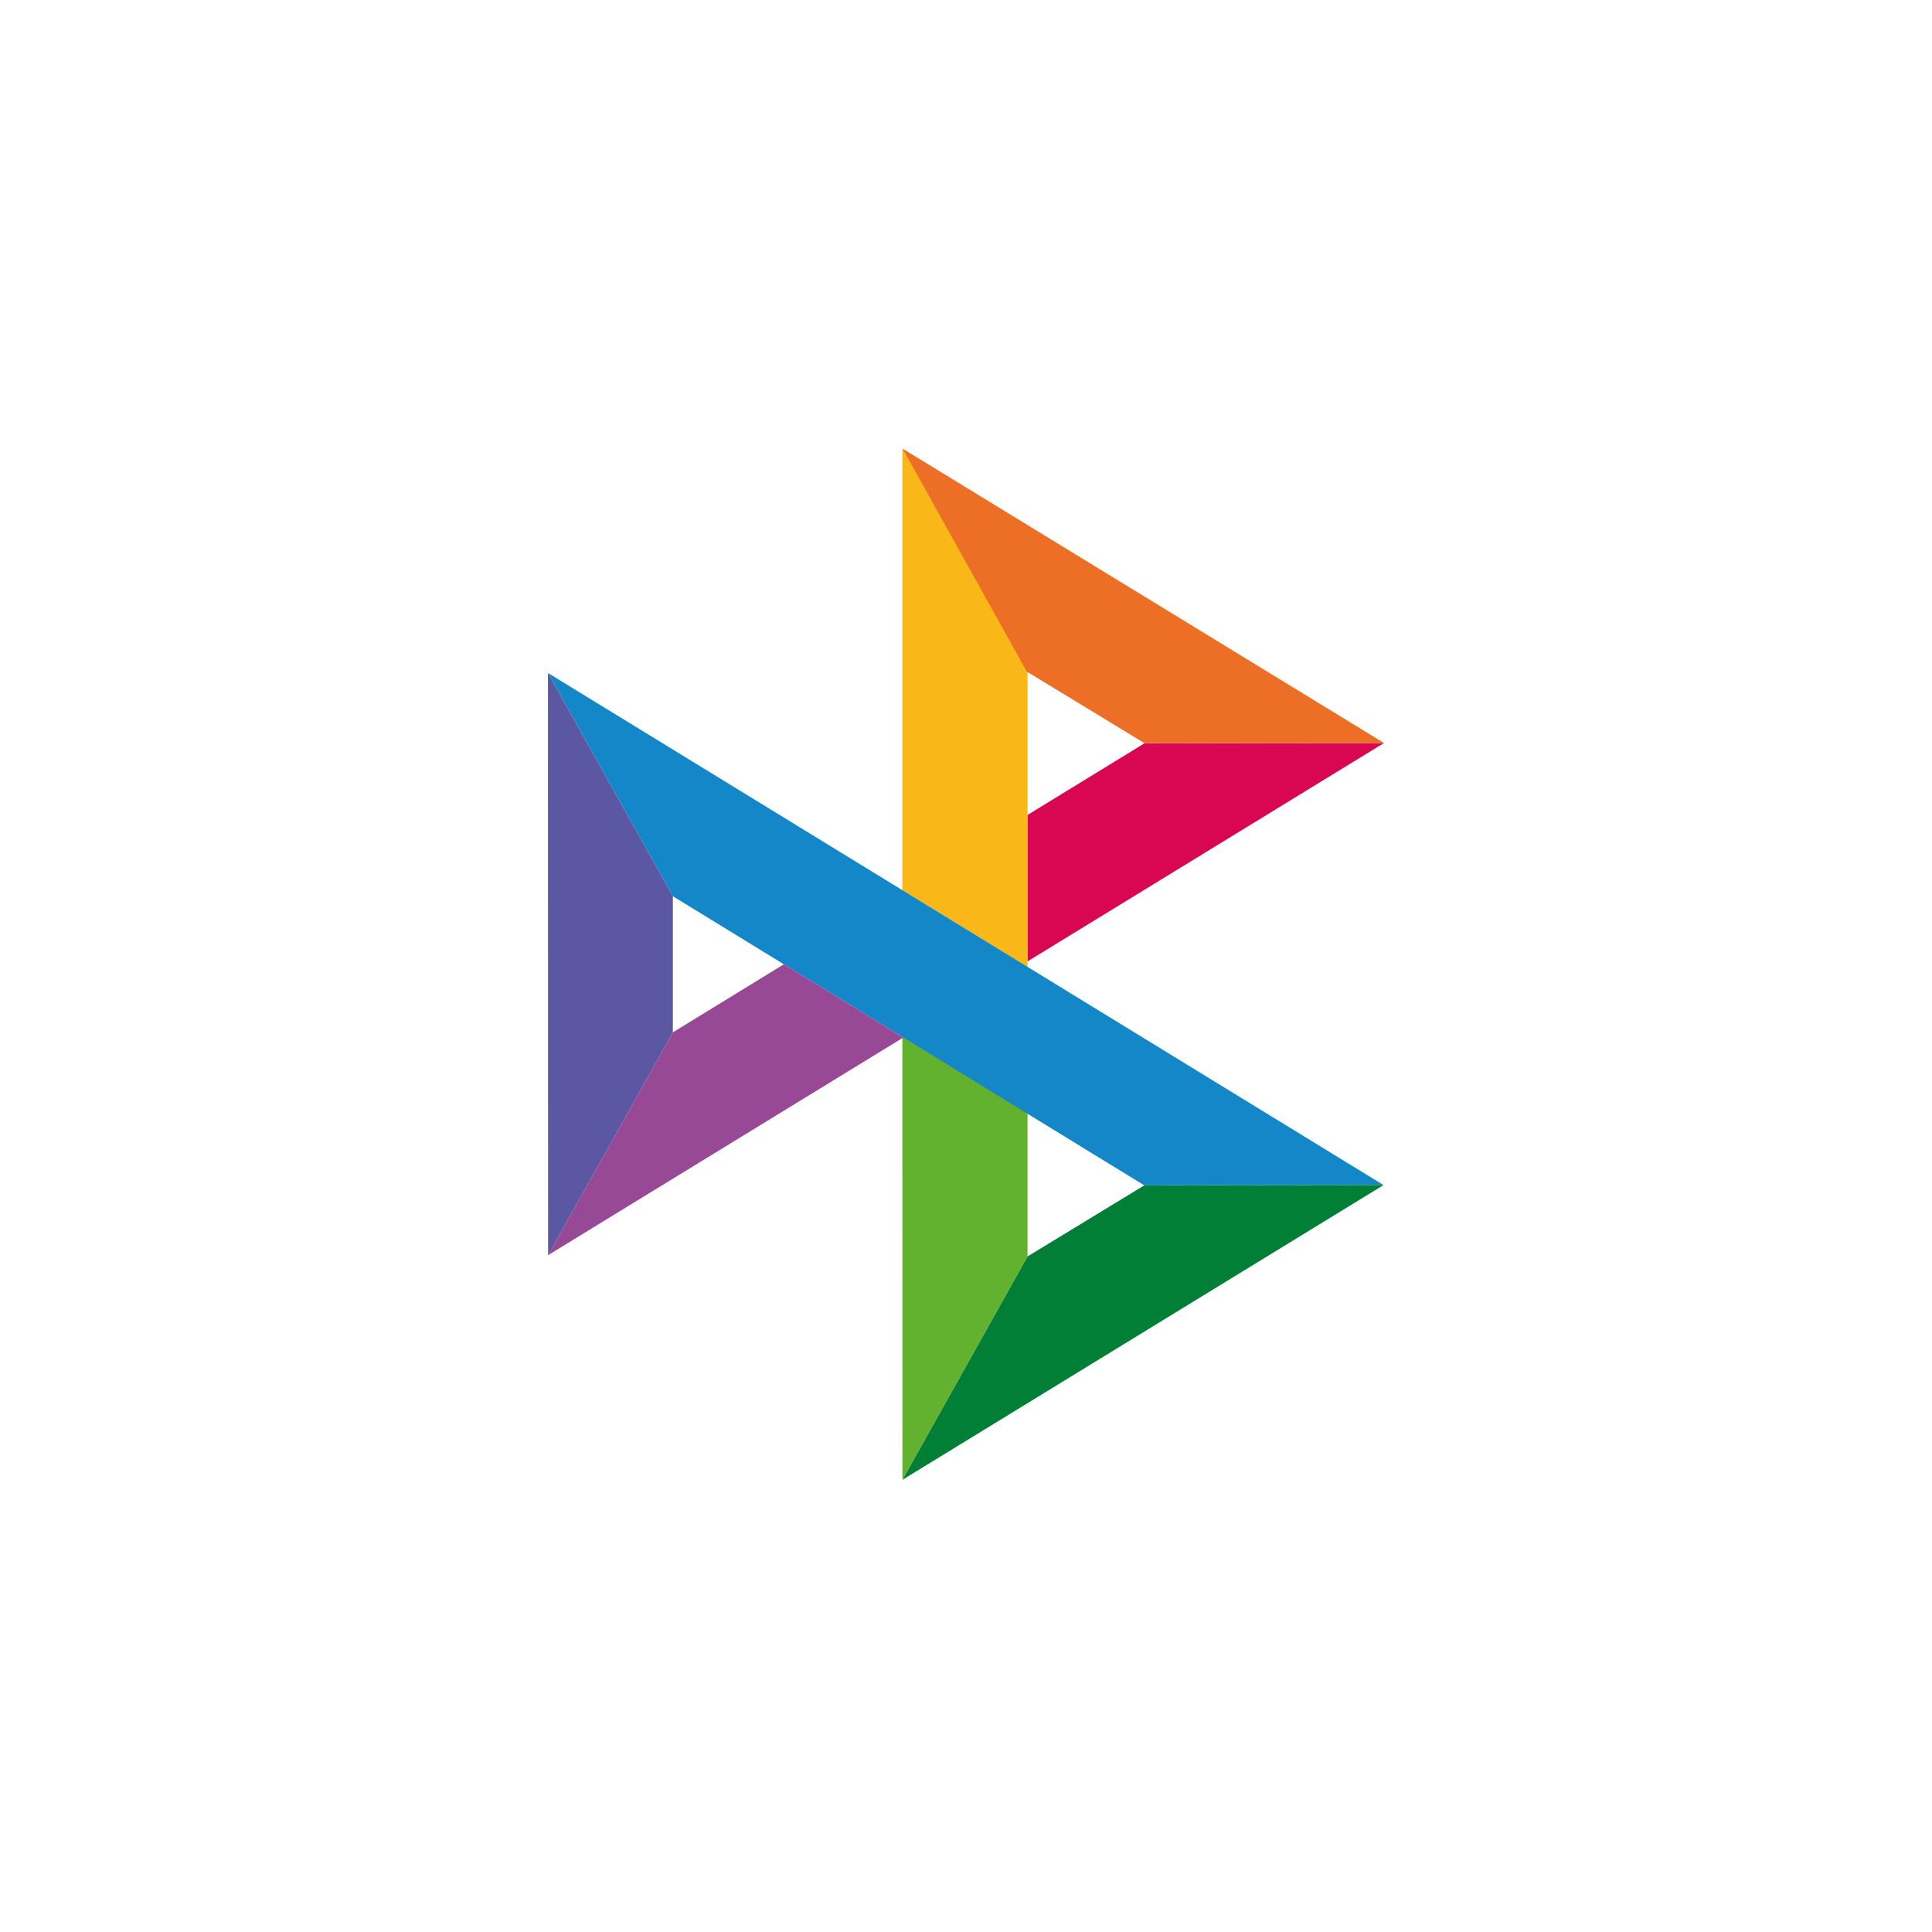
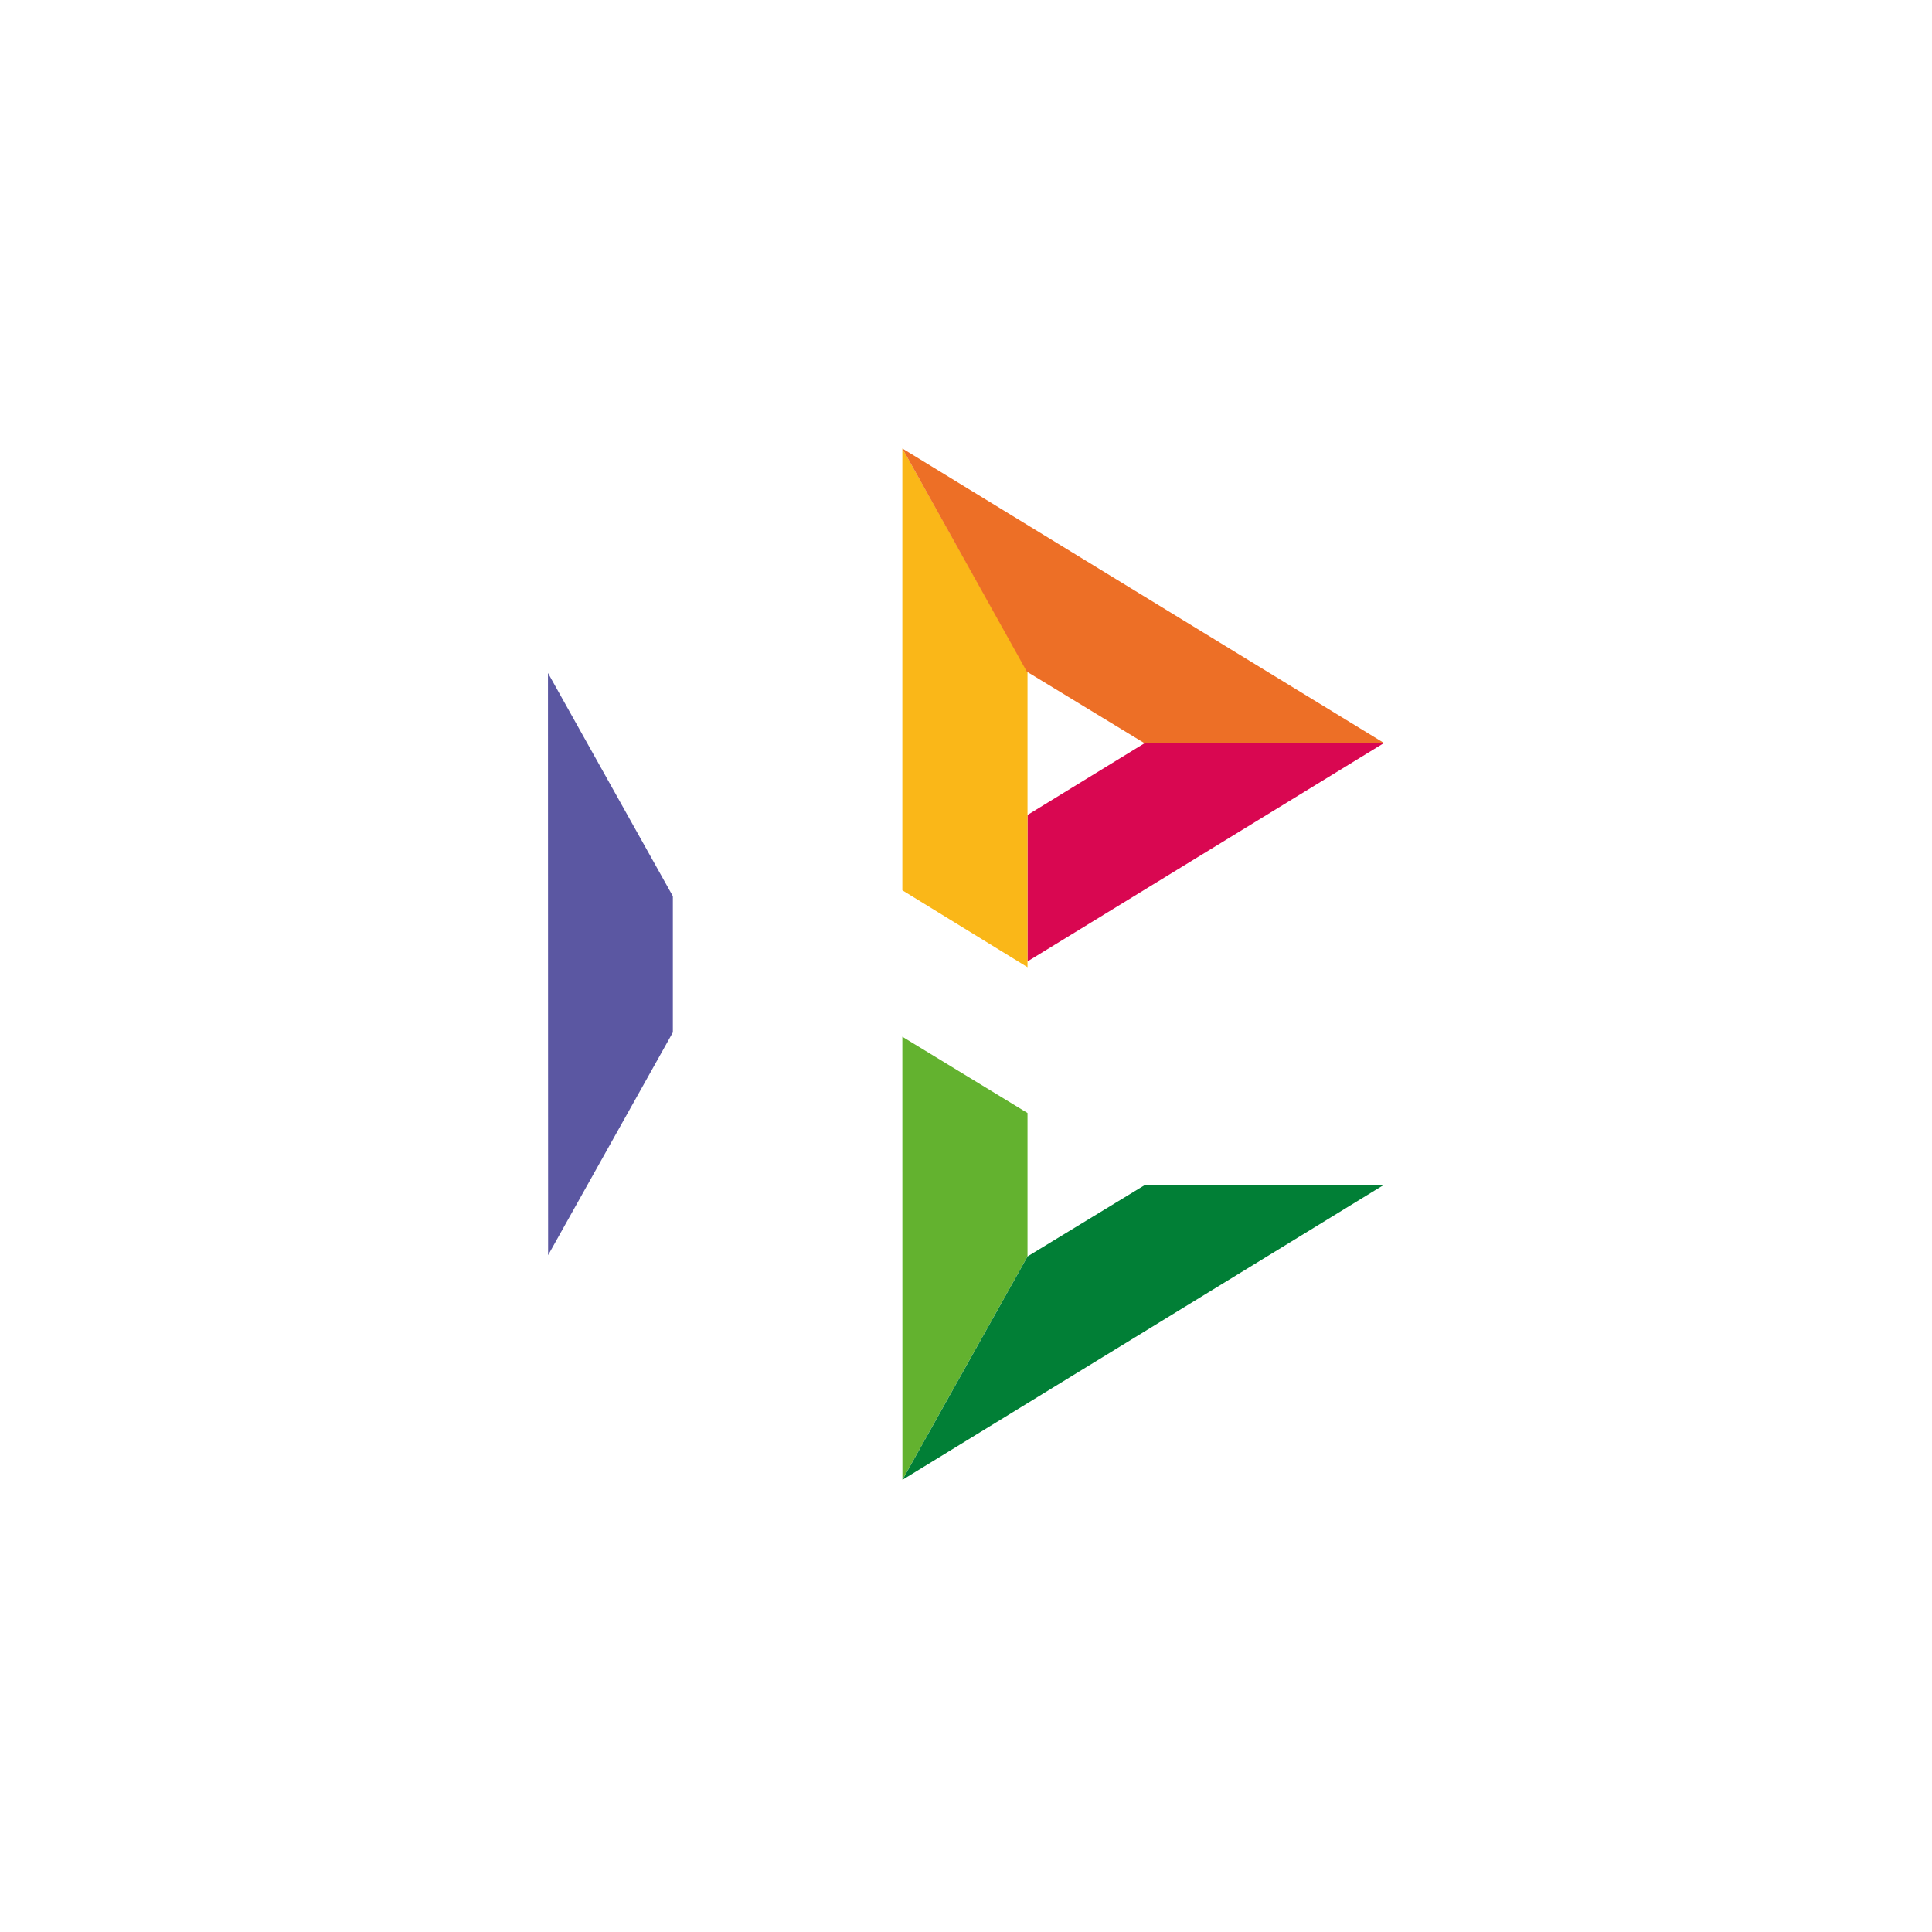
<svg xmlns="http://www.w3.org/2000/svg" width="56" height="56" viewBox="0 0 56 56" fill="none">
  <path d="M15.883 19.507L19.503 25.977V29.924L15.887 36.382L15.883 19.507Z" fill="#5B57A2" />
  <path d="M29.782 23.623L33.174 21.544L40.116 21.537L29.782 27.868V23.623Z" fill="#D90751" />
  <path d="M29.783 19.468V28.035L26.155 25.806V13L29.783 19.468Z" fill="#FAB718" />
  <path d="M40.117 21.537L33.175 21.543L29.764 19.468L26.155 13L40.117 21.537H40.117Z" fill="#ED6F26" />
  <path d="M29.783 36.417V32.261L26.155 30.05L26.157 42.892L29.783 36.417Z" fill="#63B22F" />
-   <path d="M33.165 34.357L19.502 25.977L15.883 19.507L40.101 34.349L33.165 34.357H33.165Z" fill="#1487C9" />
-   <path d="M26.158 42.893L29.784 36.418L33.168 34.358L40.104 34.349L26.158 42.893Z" fill="#017F36" />
-   <path d="M15.886 36.382L26.182 30.074L22.721 27.95L19.502 29.924L15.886 36.382Z" fill="#984995" />
+   <path d="M26.158 42.893L29.784 36.418L33.168 34.358L40.104 34.349L26.158 42.893" fill="#017F36" />
</svg>